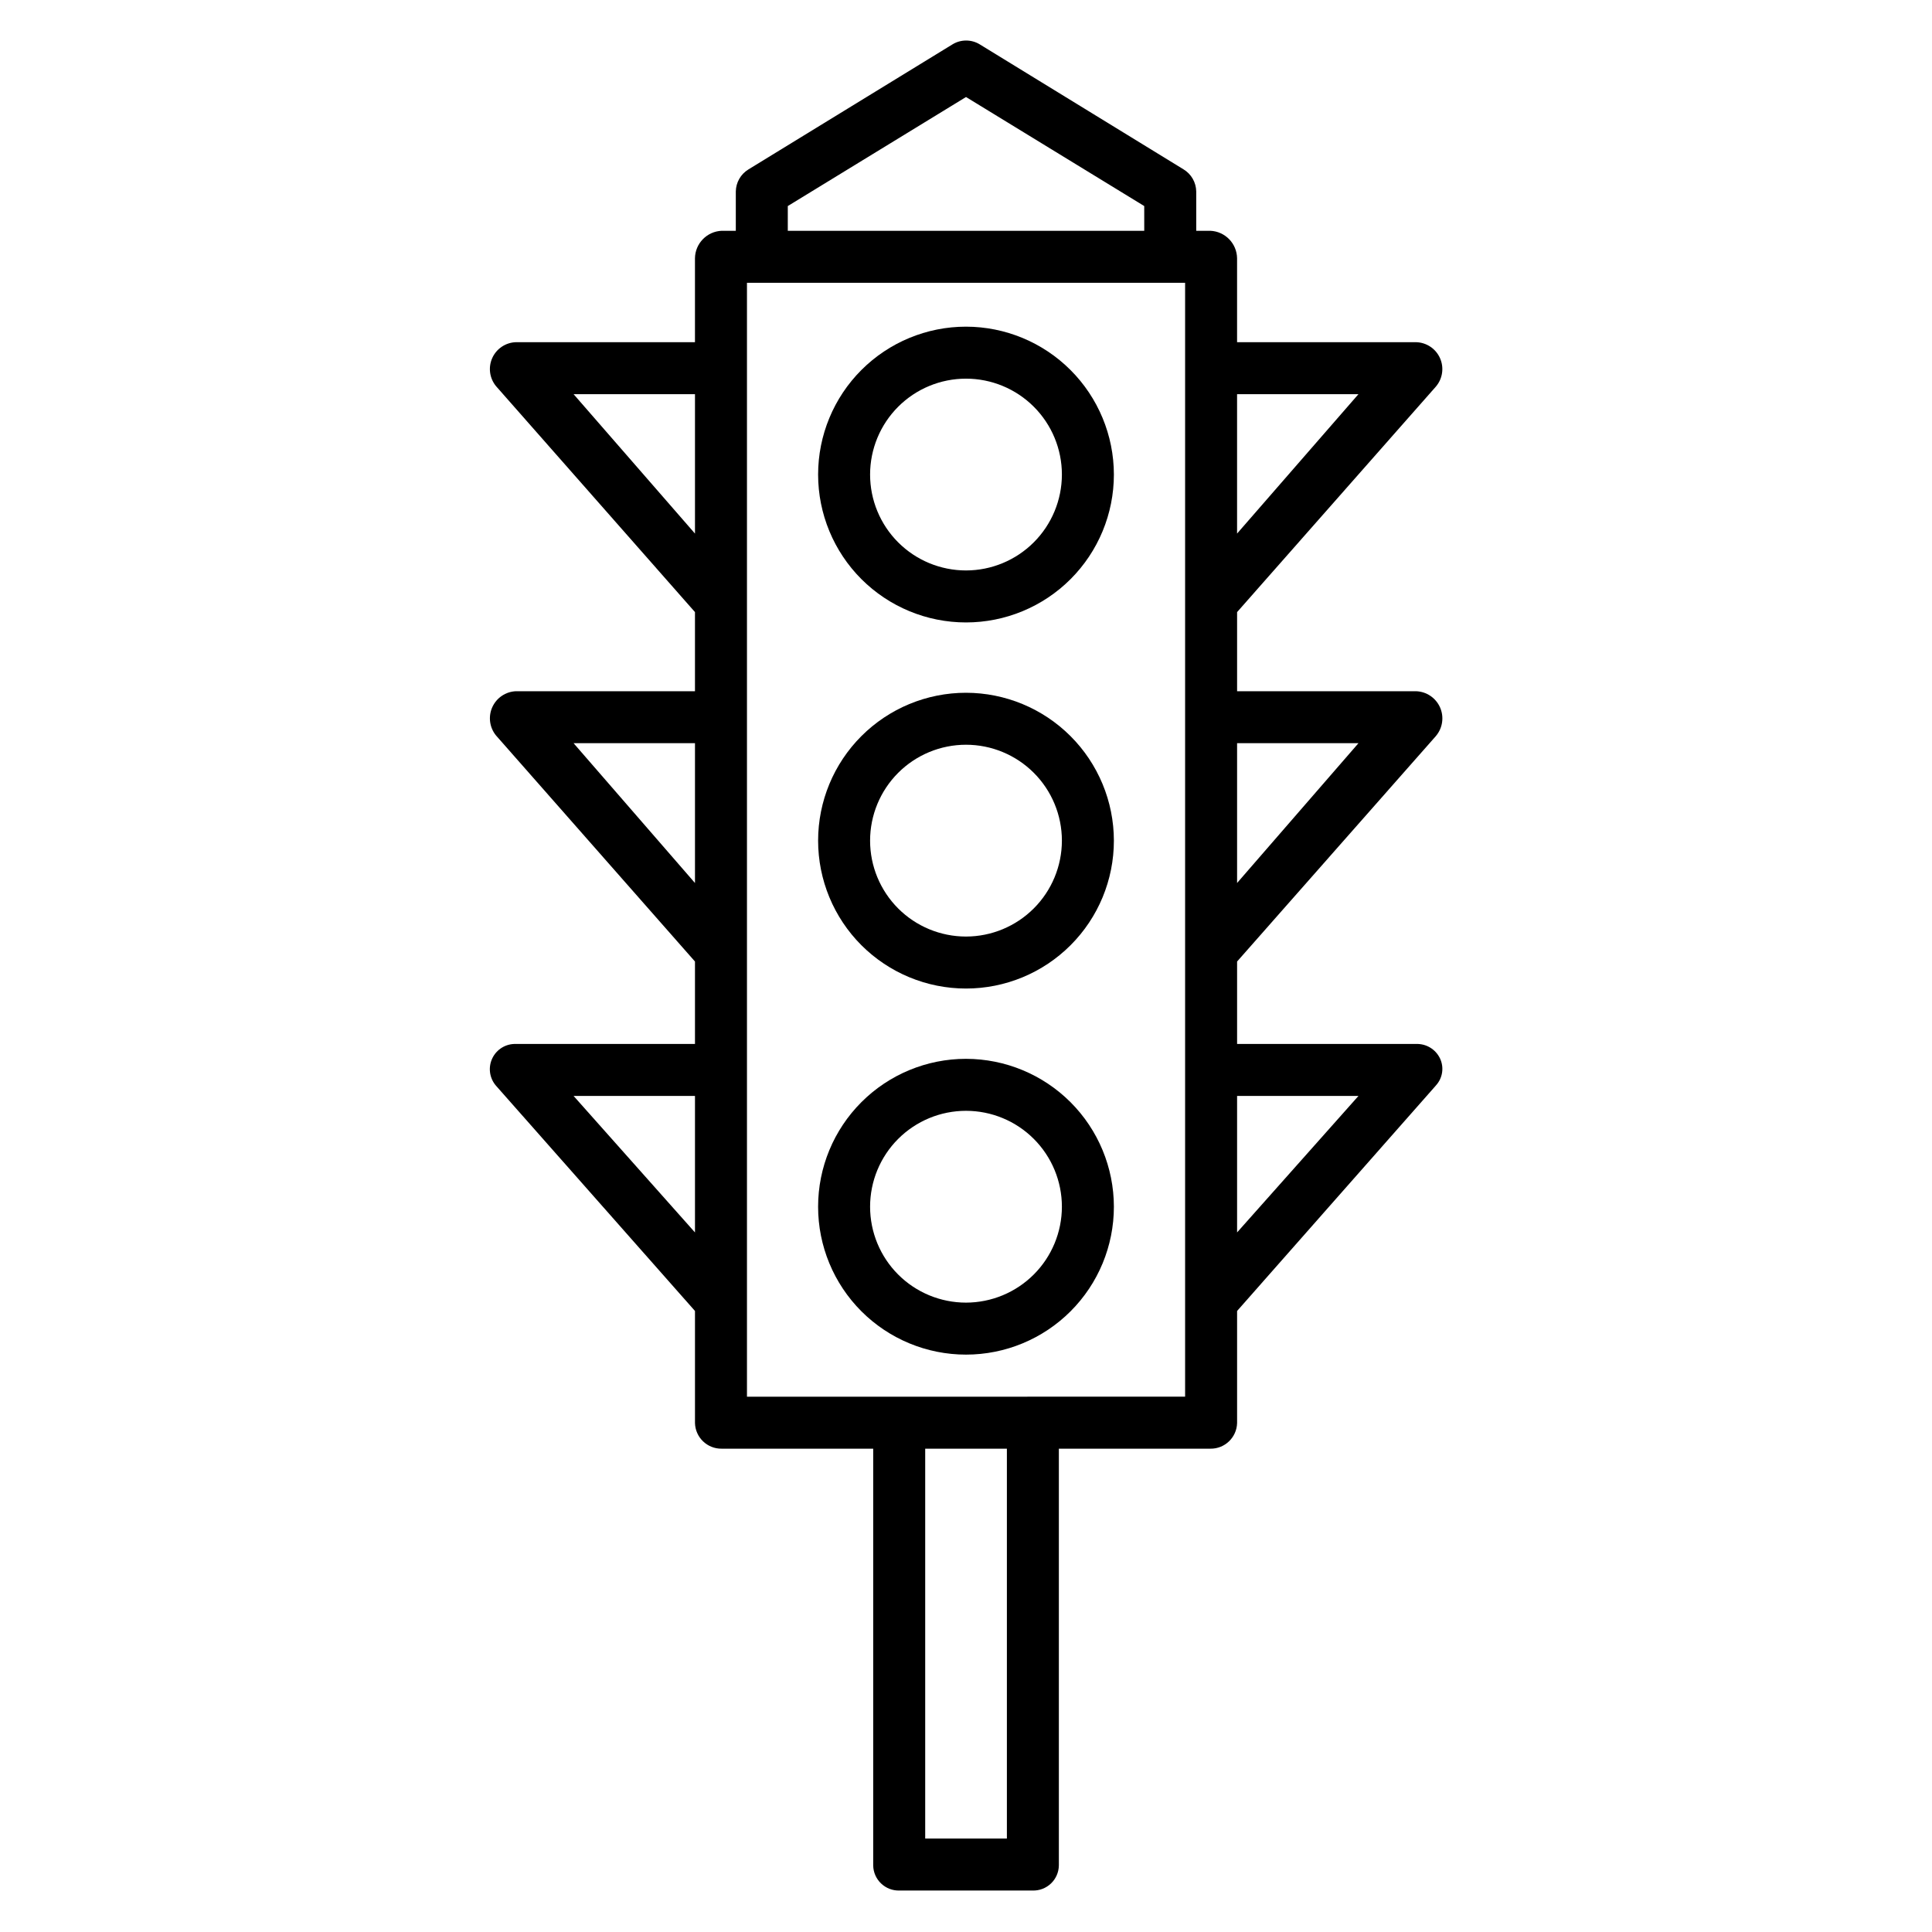
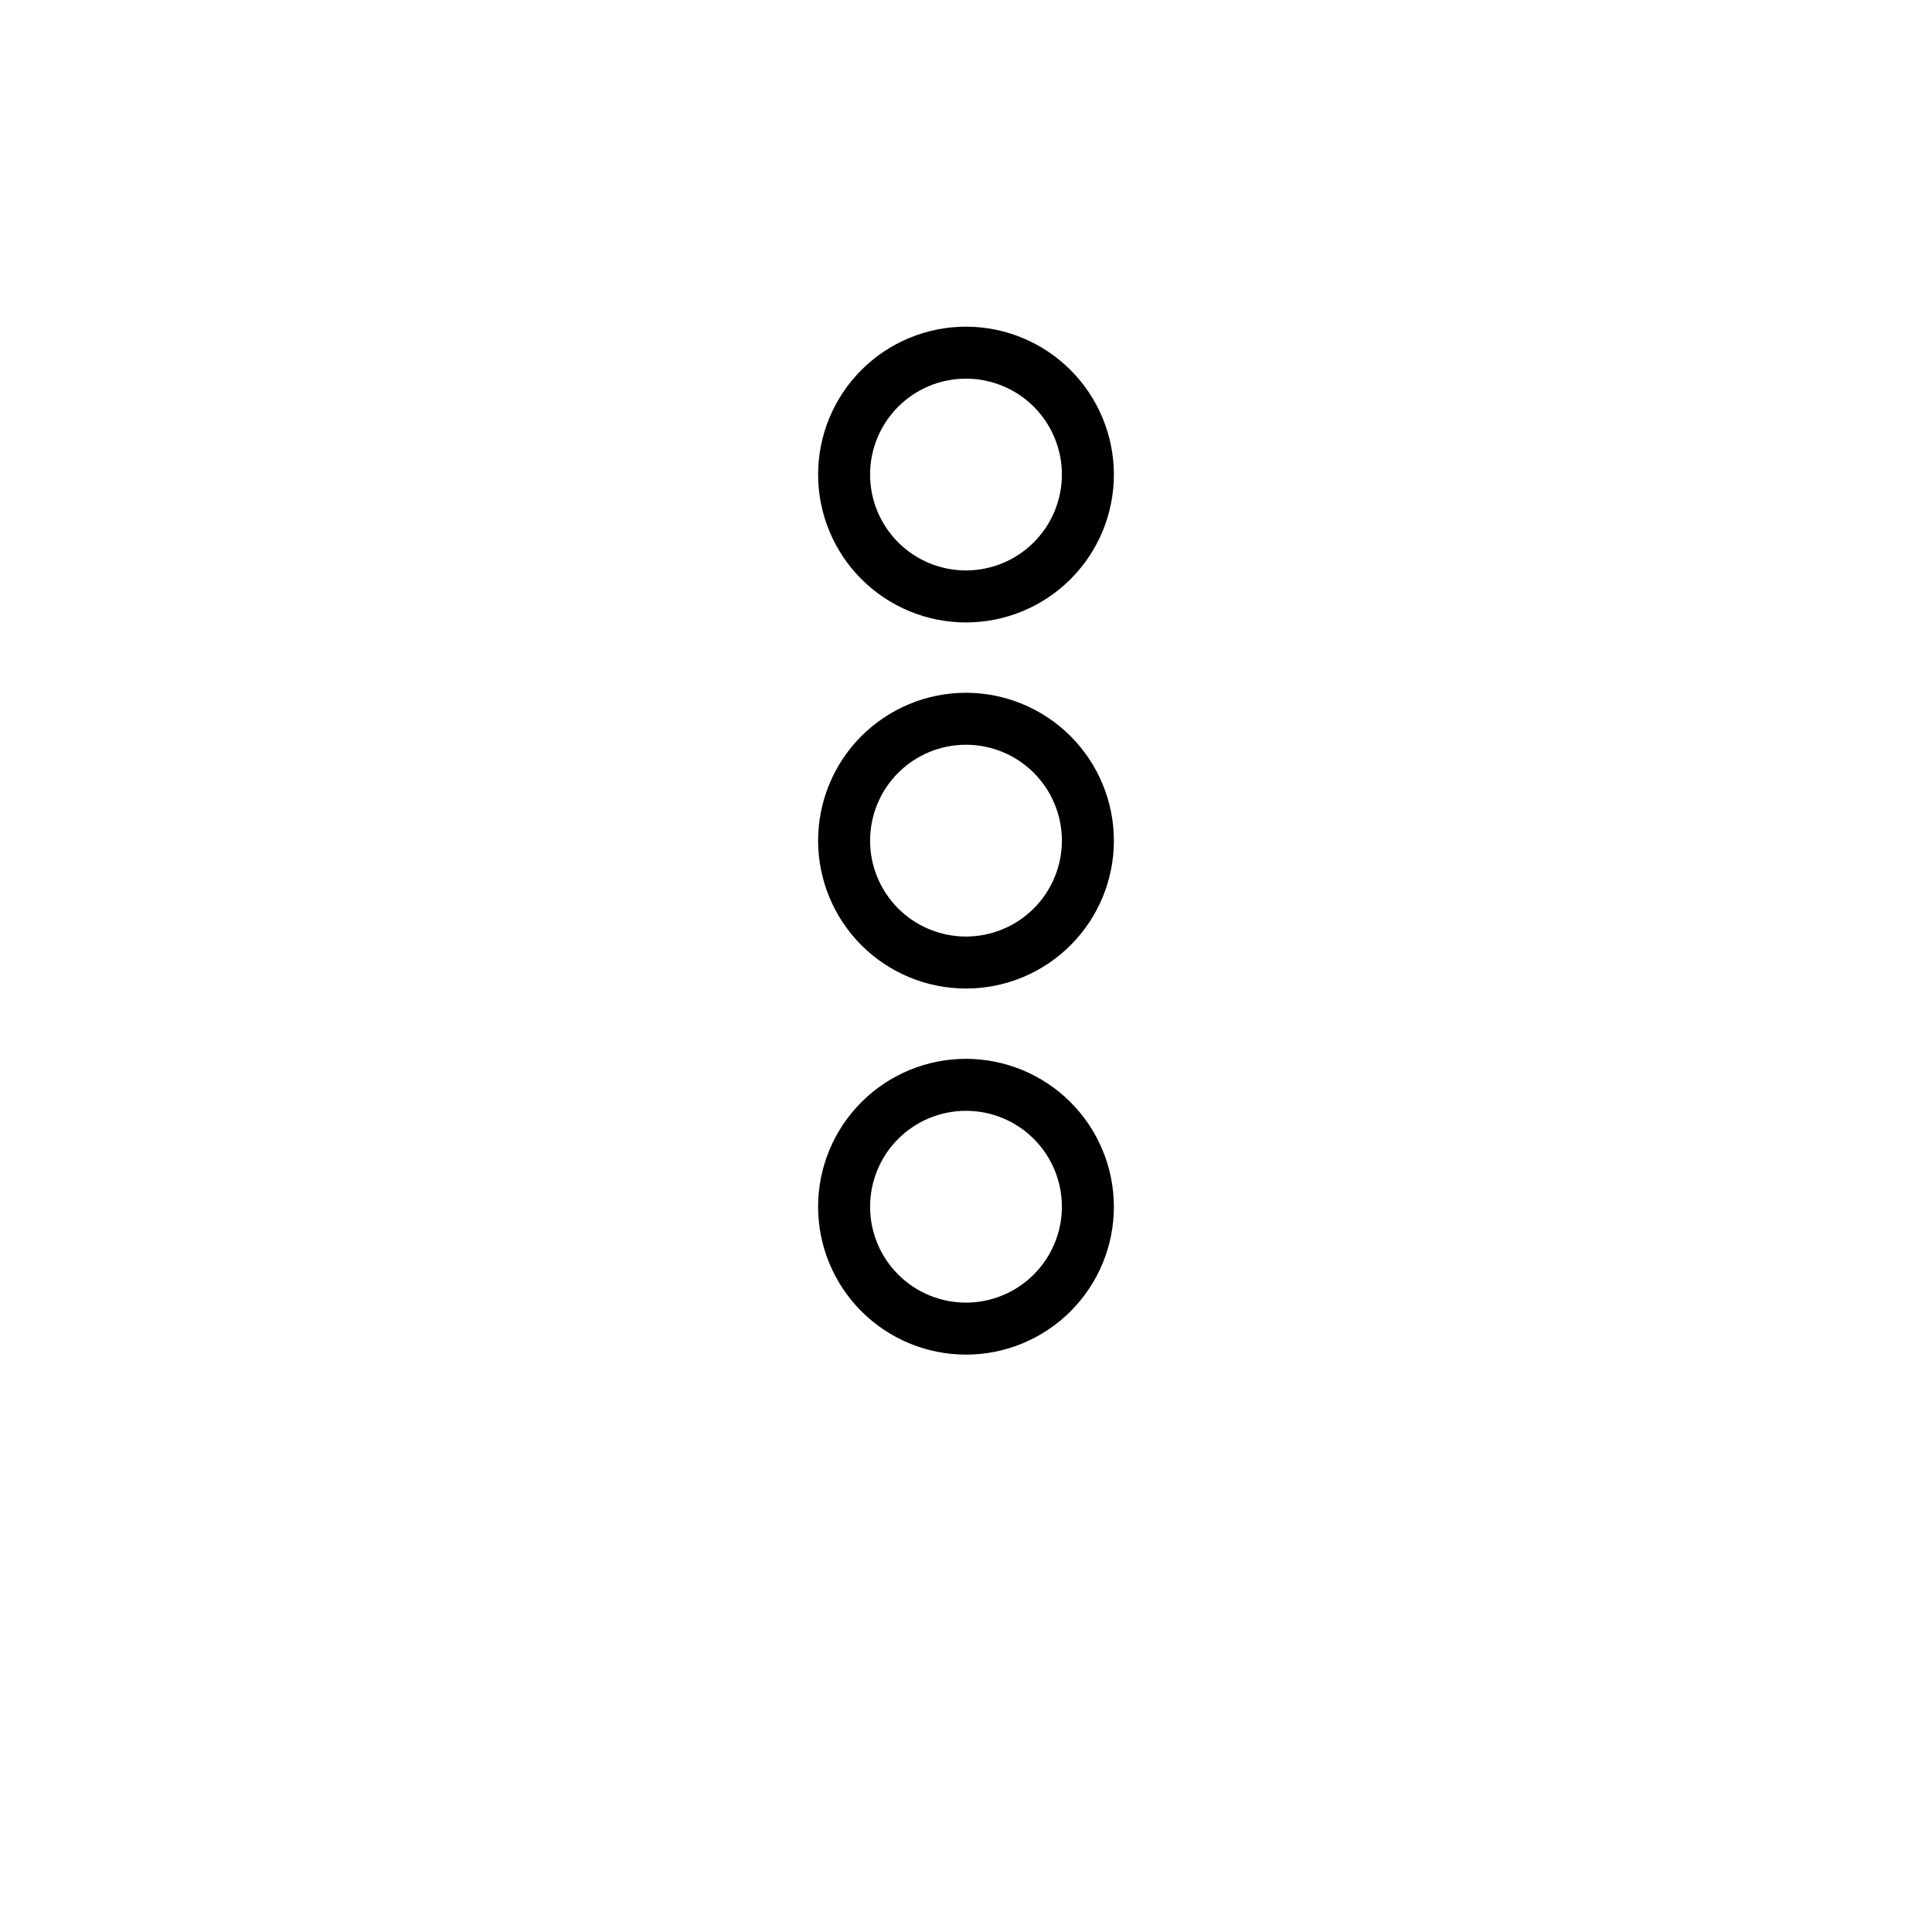
<svg xmlns="http://www.w3.org/2000/svg" fill="#000000" width="800px" height="800px" version="1.1" viewBox="144 144 512 512">
  <g>
    <path d="m400 327.59c-10.395 0-20.363 4.129-27.715 11.48-7.348 7.348-11.48 17.316-11.477 27.711 0 10.395 4.129 20.363 11.477 27.715 7.352 7.348 17.32 11.477 27.715 11.477s20.363-4.129 27.711-11.48c7.352-7.348 11.48-17.316 11.48-27.711-0.012-10.391-4.144-20.352-11.492-27.699-7.348-7.348-17.309-11.48-27.699-11.492zm0 64.605c-6.742 0-13.207-2.676-17.973-7.441-4.766-4.769-7.445-11.234-7.445-17.973 0-6.742 2.68-13.207 7.445-17.973s11.23-7.445 17.973-7.445c6.738 0 13.203 2.68 17.969 7.445 4.769 4.766 7.445 11.23 7.445 17.973-0.008 6.738-2.688 13.199-7.453 17.961-4.766 4.766-11.223 7.445-17.961 7.453z" />
    <path d="m400 230.57c-10.395 0-20.363 4.129-27.715 11.48-7.348 7.348-11.477 17.316-11.477 27.711s4.129 20.363 11.477 27.715c7.352 7.348 17.32 11.477 27.715 11.477s20.363-4.129 27.711-11.477c7.352-7.352 11.48-17.32 11.48-27.715-0.012-10.391-4.144-20.352-11.492-27.699-7.348-7.348-17.309-11.48-27.699-11.492zm0 64.609v-0.004c-6.742 0-13.207-2.676-17.973-7.441s-7.445-11.23-7.445-17.973 2.68-13.207 7.445-17.973 11.23-7.441 17.973-7.441c6.738 0 13.203 2.676 17.969 7.441 4.769 4.766 7.445 11.23 7.445 17.973-0.008 6.738-2.688 13.199-7.453 17.965-4.766 4.762-11.223 7.445-17.961 7.449z" />
    <path d="m400 424.6c-10.395 0-20.367 4.129-27.715 11.48-7.352 7.352-11.48 17.32-11.48 27.715s4.129 20.363 11.48 27.715c7.348 7.348 17.316 11.477 27.711 11.477 10.395 0 20.367-4.129 27.715-11.48 7.352-7.348 11.48-17.316 11.48-27.711-0.012-10.391-4.144-20.355-11.492-27.703-7.348-7.344-17.309-11.48-27.699-11.492zm0 64.609c-6.742 0-13.207-2.676-17.973-7.441-4.769-4.769-7.445-11.234-7.445-17.973 0-6.742 2.676-13.207 7.441-17.973 4.769-4.769 11.234-7.445 17.973-7.445 6.742 0 13.207 2.676 17.973 7.445 4.769 4.766 7.445 11.23 7.445 17.973-0.008 6.738-2.688 13.199-7.453 17.961-4.766 4.766-11.223 7.445-17.961 7.453z" />
-     <path d="m524.54 246.43c1.777-2.098 2.195-5.027 1.07-7.531-1.121-2.508-3.586-4.148-6.332-4.215h-47.441v-22.246c-0.062-3.922-3.172-7.109-7.086-7.277h-3.738v-10.41c-0.035-2.406-1.305-4.625-3.367-5.871l-54-33.121c-2.219-1.359-5.012-1.359-7.231 0l-54.043 33.121c-2.066 1.246-3.34 3.465-3.375 5.871v10.41h-3.742c-3.914 0.168-7.023 3.356-7.082 7.277v22.246h-47.445c-2.719 0.082-5.156 1.711-6.273 4.191-1.117 2.481-0.727 5.383 1.012 7.477l52.707 59.859v20.969h-47.445c-2.727 0.109-5.156 1.754-6.273 4.246-1.113 2.488-0.723 5.398 1.012 7.504l52.707 59.883v21.848h-47.445c-2.668-0.094-5.133 1.41-6.273 3.82-1.145 2.41-0.746 5.269 1.012 7.273l52.707 59.668v29.699c0.098 3.82 3.258 6.852 7.082 6.793h40.148v110.45c0.027 1.809 0.781 3.531 2.094 4.781 1.309 1.25 3.066 1.922 4.875 1.867h35.262c1.809 0.055 3.566-0.617 4.879-1.867 1.309-1.25 2.062-2.973 2.09-4.781v-110.45h40.148c3.824 0.059 6.984-2.969 7.086-6.793v-29.699l52.707-59.781-0.004-0.004c1.777-1.945 2.199-4.773 1.066-7.156-1.16-2.418-3.644-3.918-6.328-3.82h-47.441v-21.848l52.707-59.781h-0.004c1.777-2.109 2.195-5.051 1.078-7.57-1.121-2.523-3.582-4.184-6.34-4.281h-47.441v-20.969zm-20.535 2.027-32.168 36.945v-36.945zm-151.23-49.852 47.23-28.895 47.23 28.895 0.004 6.555h-94.465zm-56.77 49.852h32.172v36.945zm0 92.496h32.172v37.051zm0 93.48h32.172v36.176zm114.83 196.8h-21.648v-103.32h21.648zm47.23-117.1-116.11 0.004v-295.2h116.11zm45.945-79.703-32.168 36.176v-36.176zm0-93.48-32.168 37.051v-37.051z" />
  </g>
</svg>